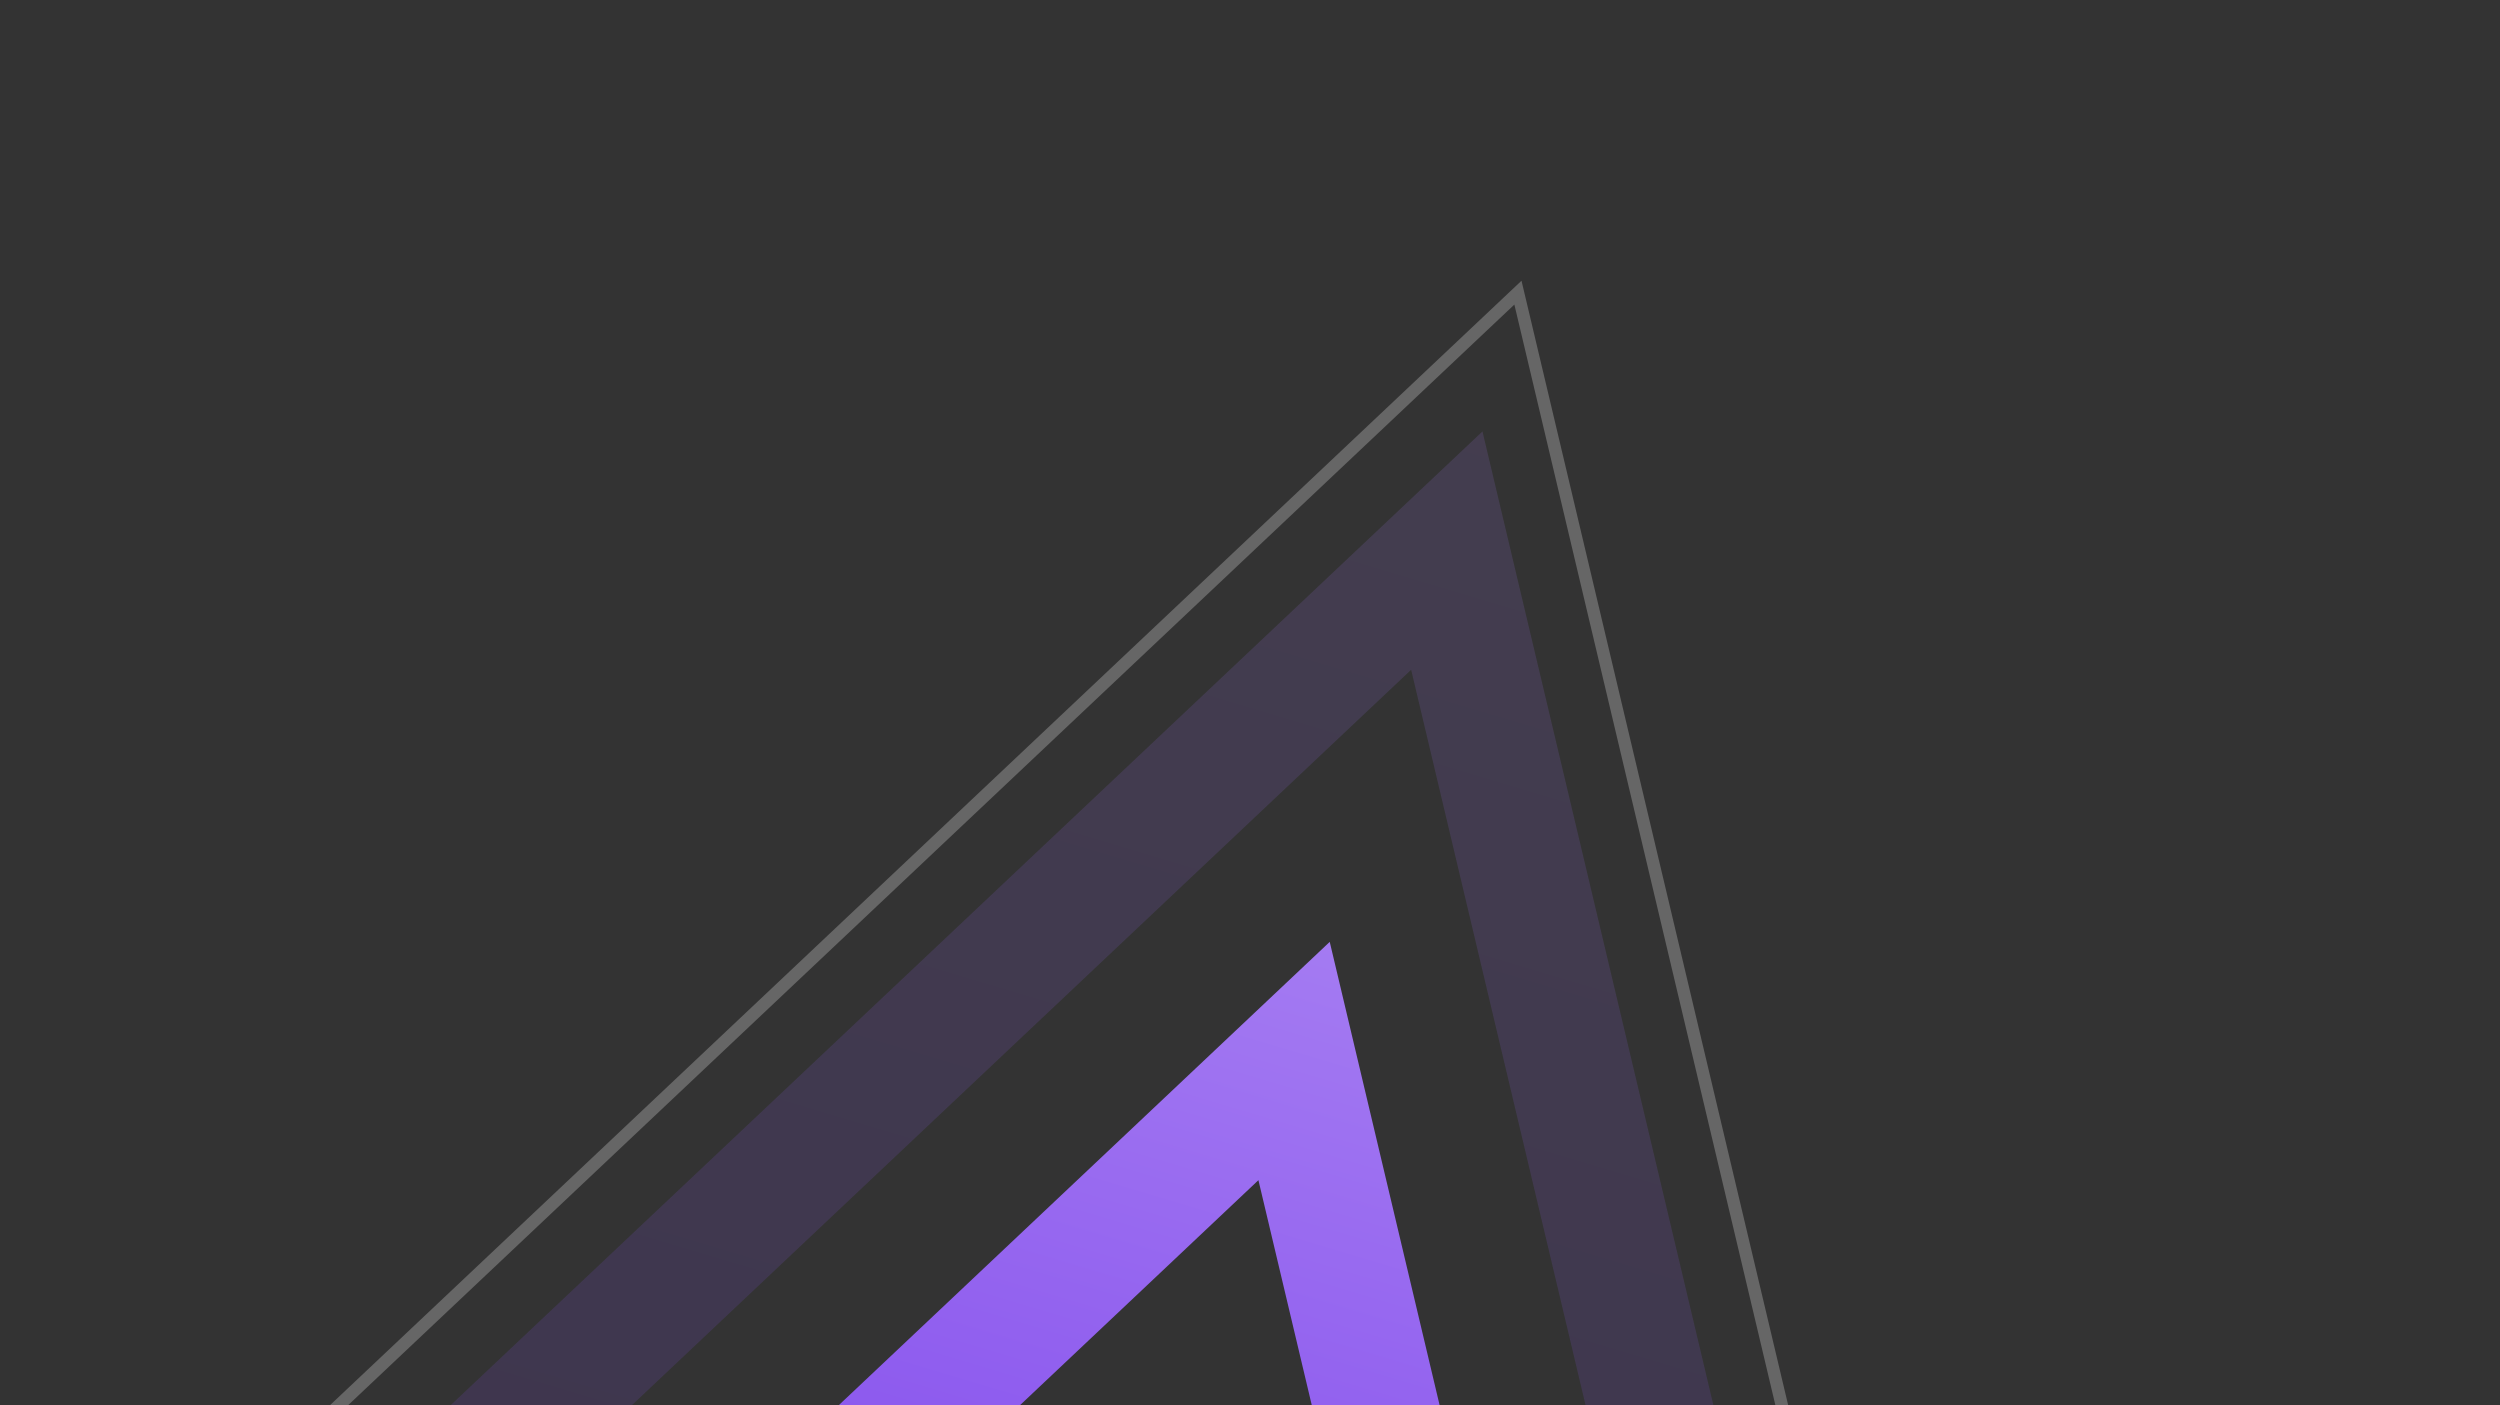
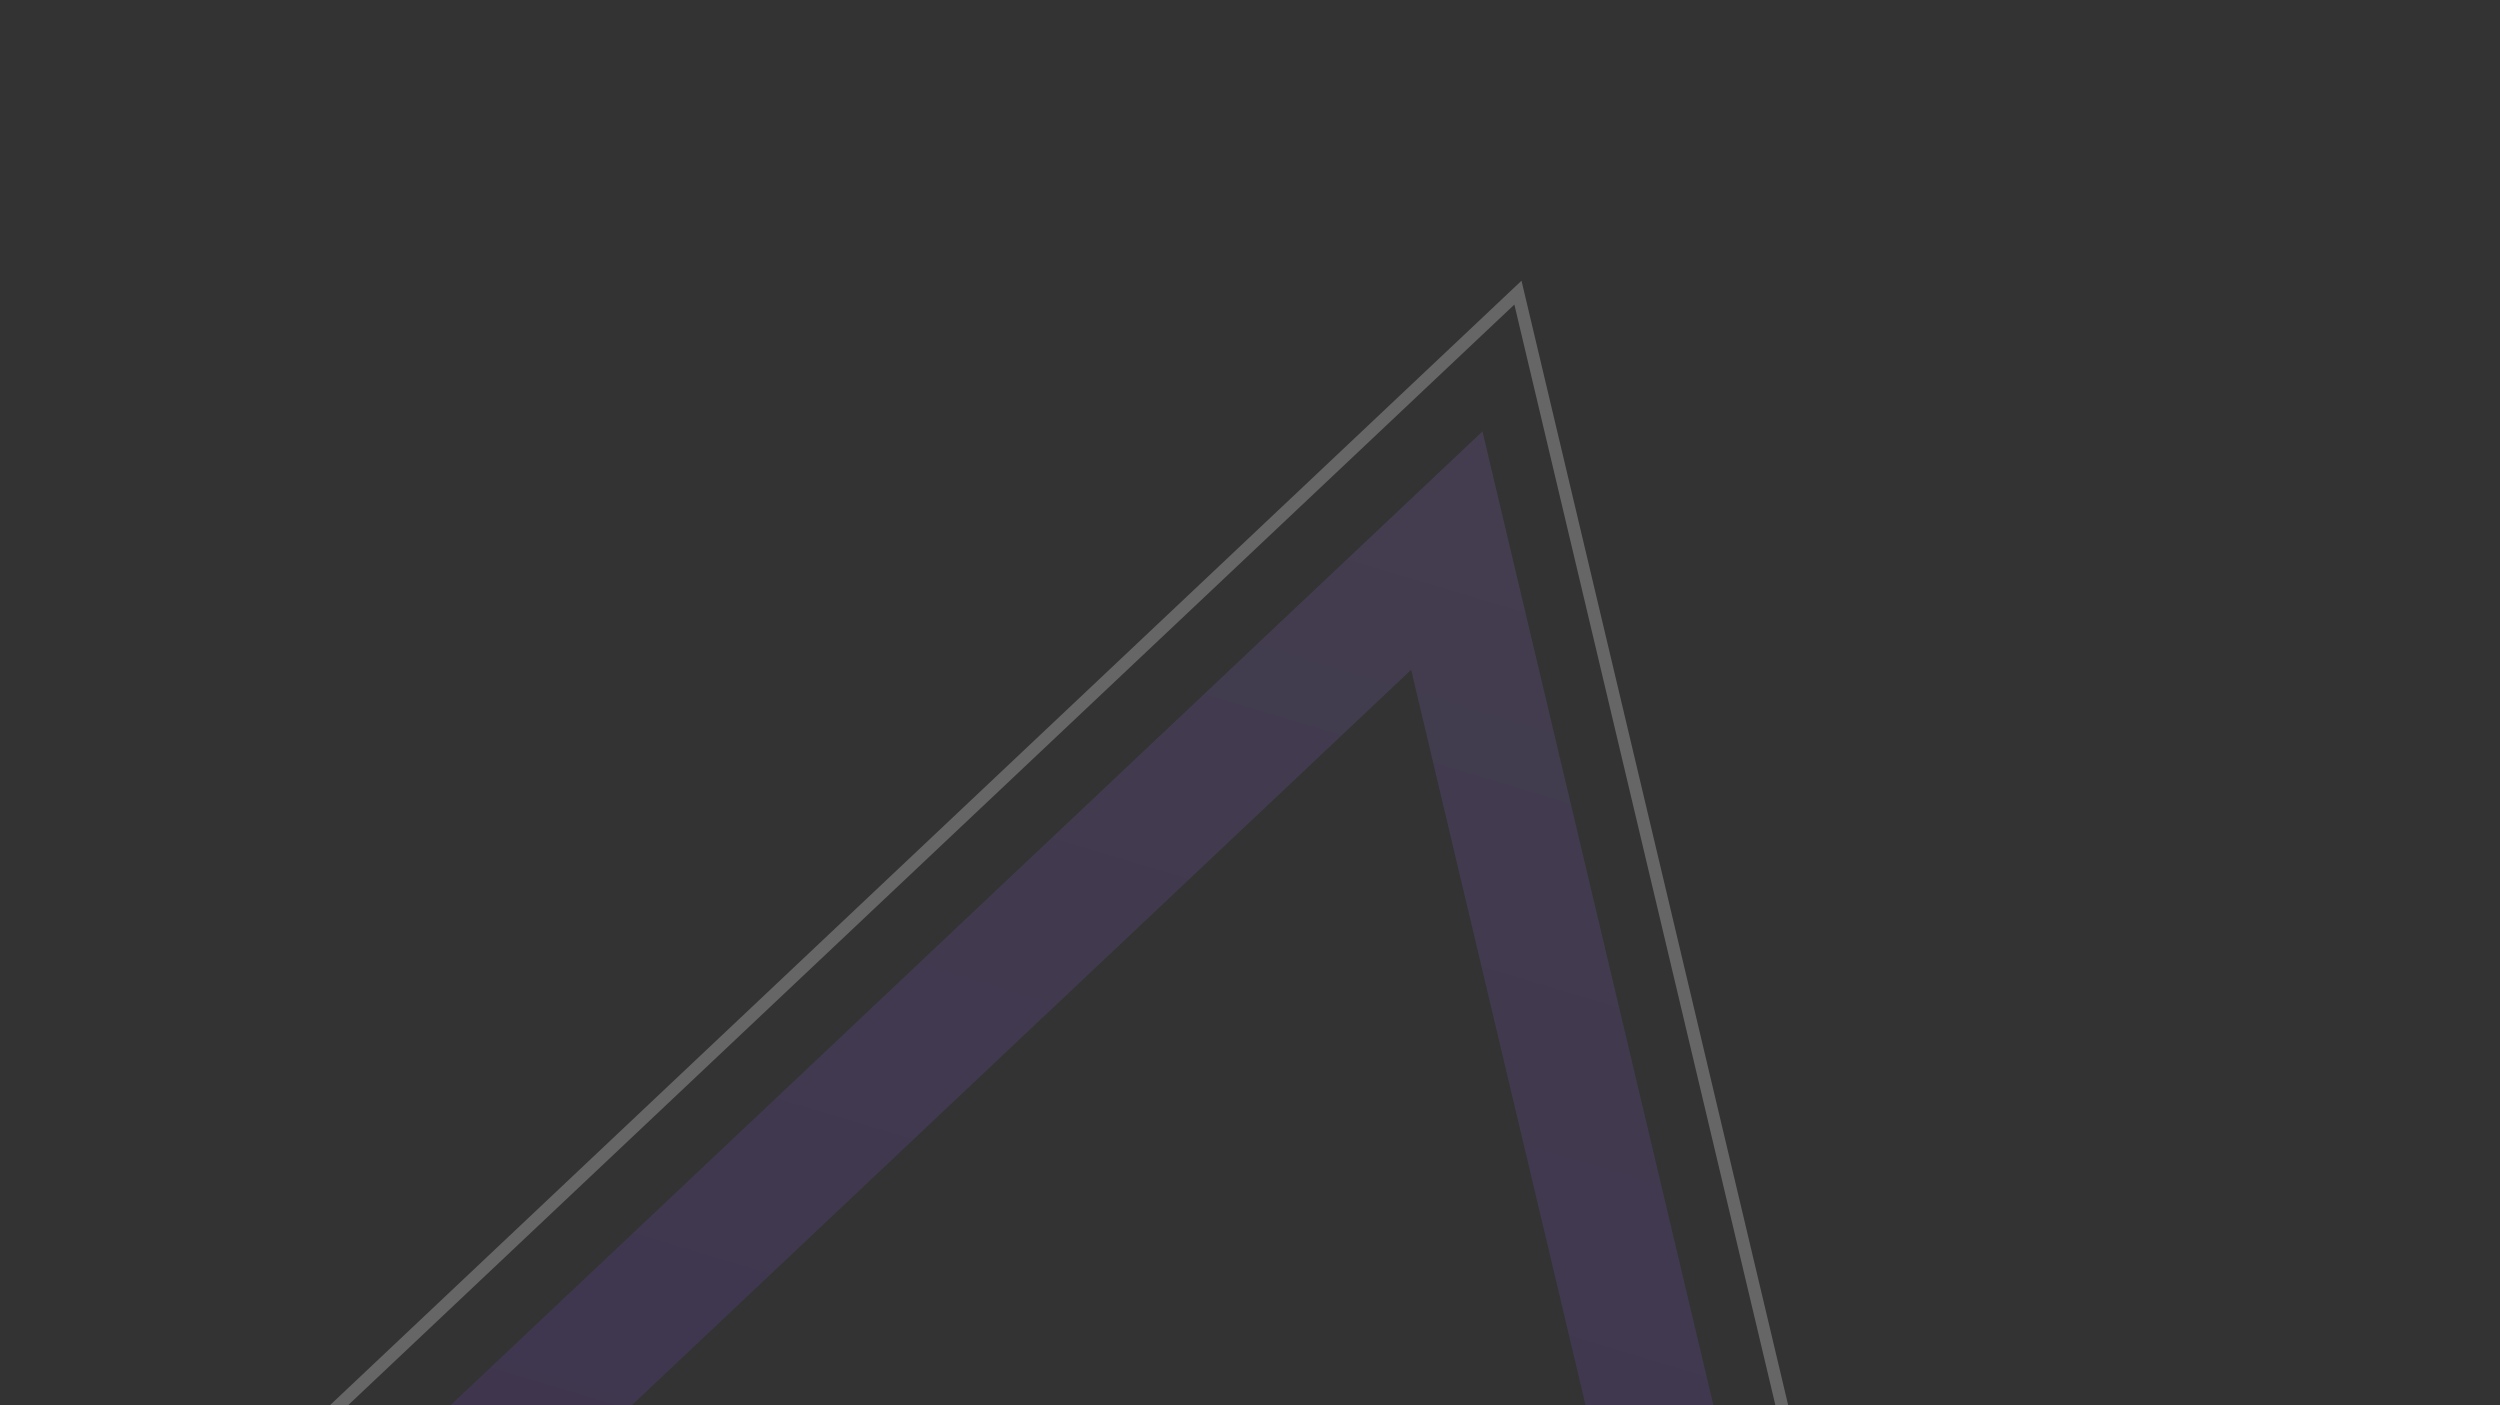
<svg xmlns="http://www.w3.org/2000/svg" width="402" height="226" viewBox="0 0 402 226" fill="none">
  <rect x="0" y="0" width="402" height="226" fill="#333333" stroke="none" />
  <path opacity="0.15" d="M232.646 88.536L20.3 288.933L300.023 372.631L232.646 88.536Z" stroke="url(#paint0_linear_64_6549)" stroke-width="20" stroke-miterlimit="10" />
  <path opacity="0.25" d="M244.083 47.057L5.31 272.394L319.843 366.509L244.083 47.057Z" stroke="white" stroke-width="2" stroke-miterlimit="10" />
-   <path d="M208.087 170.612L67.687 303.111L252.635 358.451L208.087 170.612Z" stroke="url(#paint1_linear_64_6549)" stroke-width="20" stroke-miterlimit="10" />
  <defs>
    <linearGradient id="paint0_linear_64_6549" x1="157.295" y1="340.362" x2="238.38" y2="69.375" gradientUnits="userSpaceOnUse">
      <stop stop-color="#7436EA" />
      <stop offset="1" stop-color="#A47BF2" />
    </linearGradient>
    <linearGradient id="paint1_linear_64_6549" x1="157.295" y1="340.362" x2="213.821" y2="151.451" gradientUnits="userSpaceOnUse">
      <stop stop-color="#7436EA" />
      <stop offset="1" stop-color="#A47BF2" />
    </linearGradient>
  </defs>
</svg>